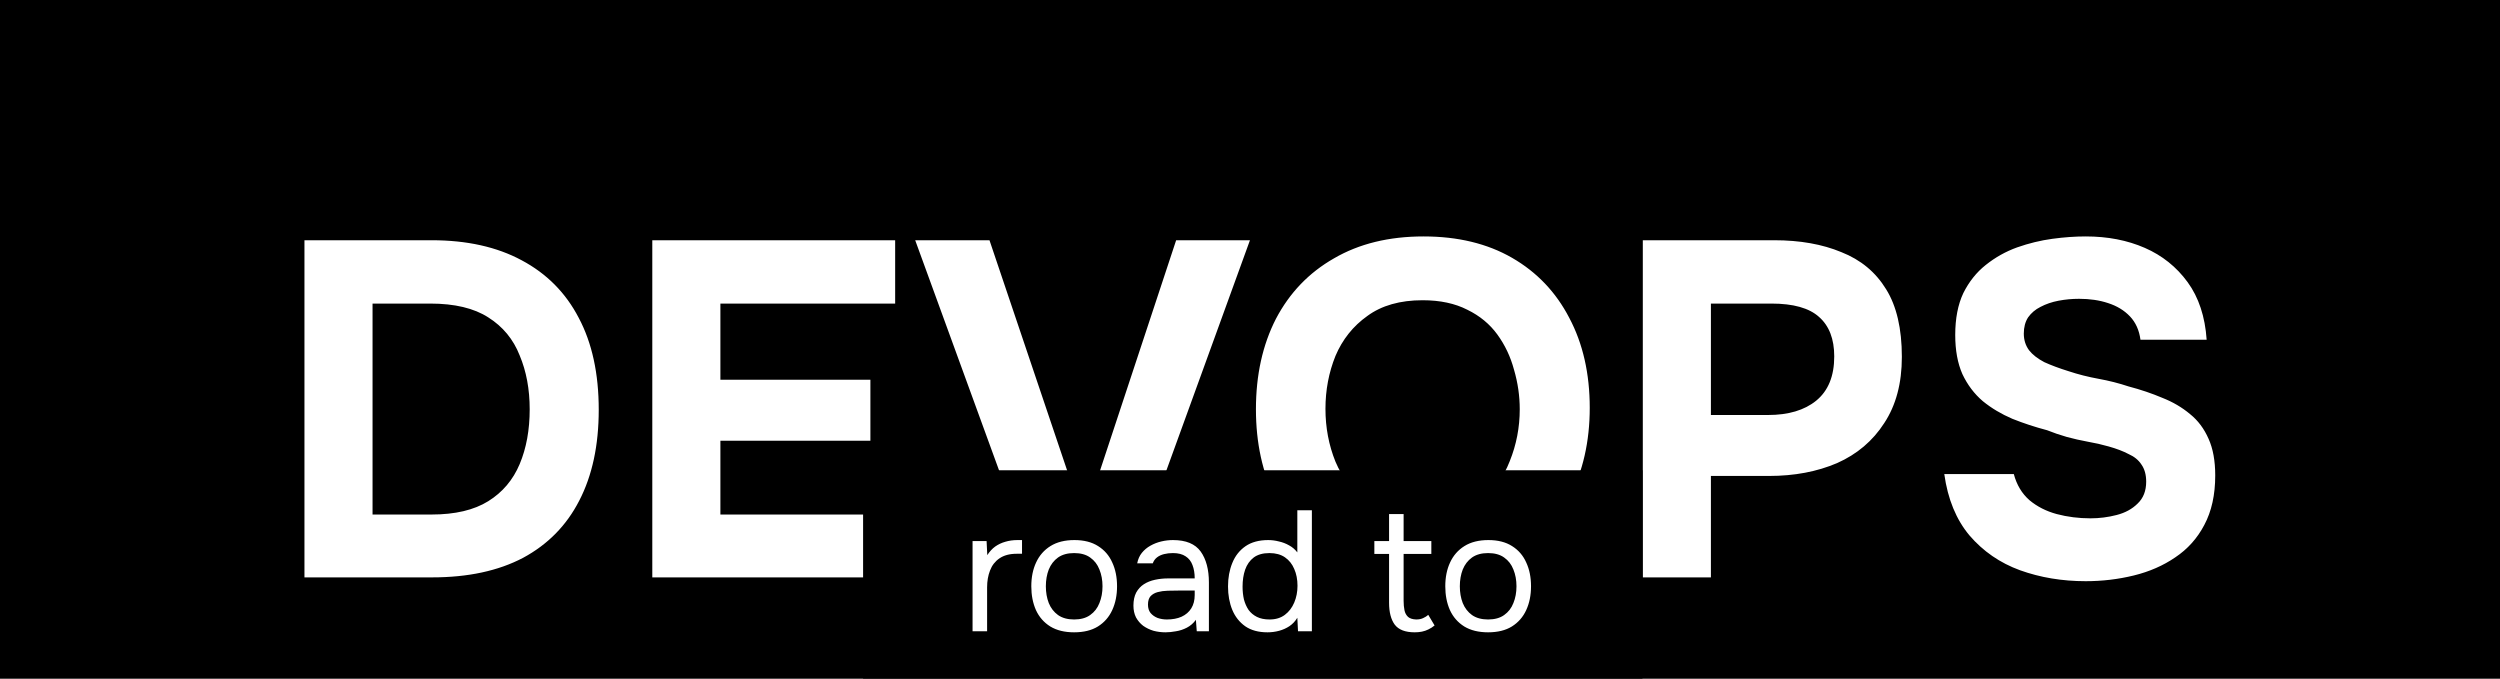
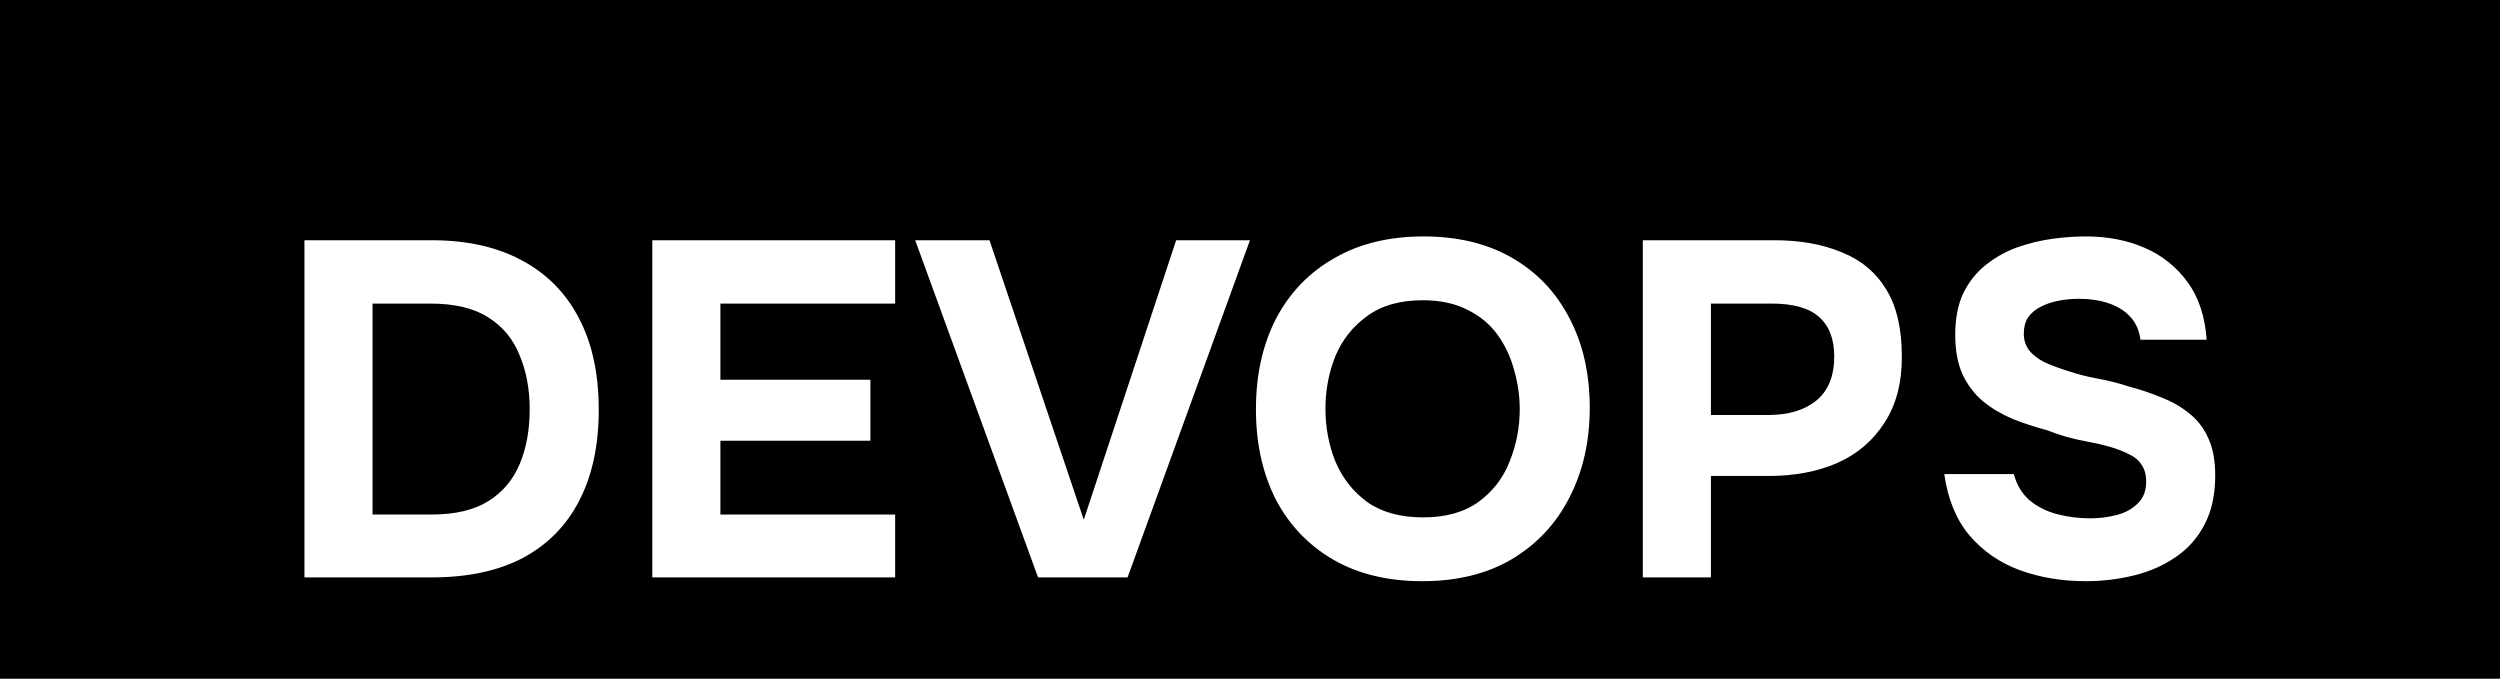
<svg xmlns="http://www.w3.org/2000/svg" width="420" height="114" viewBox="0 0 420 114" fill="none">
  <rect x="0" y="0" width="420" height="114" fill="#808080" stroke="none" />
  <g clip-path="url(#clip0_170_10)">
    <rect width="420" height="114" fill="black" />
    <path d="M51.148 97V40.36H72.508C78.428 40.36 83.468 41.48 87.628 43.72C91.842 45.96 95.042 49.187 97.228 53.4C99.468 57.613 100.588 62.76 100.588 68.84C100.588 74.813 99.495 79.907 97.308 84.12C95.175 88.28 92.028 91.48 87.868 93.72C83.708 95.907 78.615 97 72.588 97H51.148ZM62.588 86.44H72.508C76.455 86.44 79.628 85.693 82.028 84.2C84.428 82.707 86.188 80.627 87.308 77.96C88.428 75.293 88.988 72.227 88.988 68.76C88.988 65.4 88.428 62.387 87.308 59.72C86.242 57 84.482 54.867 82.028 53.32C79.628 51.773 76.375 51 72.268 51H62.588V86.44ZM109.586 97V40.36H150.386V51H121.026V63.8H146.226V74.04H121.026V86.44H150.386V97H109.586ZM174.393 97L153.753 40.36H166.233L182.073 87.32L197.593 40.36H209.993L189.433 97H174.393ZM238.917 97.64C233.104 97.64 228.091 96.413 223.877 93.96C219.717 91.507 216.517 88.12 214.277 83.8C212.091 79.427 210.997 74.413 210.997 68.76C210.997 63 212.117 57.933 214.357 53.56C216.651 49.187 219.904 45.8 224.117 43.4C228.331 40.947 233.344 39.72 239.157 39.72C244.917 39.72 249.877 40.92 254.037 43.32C258.197 45.72 261.397 49.08 263.637 53.4C265.931 57.72 267.077 62.76 267.077 68.52C267.077 74.173 265.931 79.213 263.637 83.64C261.397 88.013 258.171 91.453 253.957 93.96C249.797 96.413 244.784 97.64 238.917 97.64ZM239.077 86.92C242.917 86.92 246.037 86.04 248.437 84.28C250.837 82.52 252.571 80.253 253.637 77.48C254.757 74.707 255.317 71.8 255.317 68.76C255.317 66.52 254.997 64.307 254.357 62.12C253.771 59.933 252.837 57.96 251.557 56.2C250.277 54.44 248.597 53.053 246.517 52.04C244.437 50.973 241.931 50.44 238.997 50.44C235.211 50.44 232.117 51.32 229.717 53.08C227.317 54.787 225.531 57.027 224.357 59.8C223.237 62.573 222.677 65.533 222.677 68.68C222.677 71.827 223.237 74.787 224.357 77.56C225.531 80.333 227.317 82.6 229.717 84.36C232.171 86.067 235.291 86.92 239.077 86.92ZM275.992 97V40.36H298.072C302.392 40.36 306.152 41.027 309.352 42.36C312.606 43.64 315.112 45.72 316.872 48.6C318.632 51.427 319.512 55.213 319.512 59.96C319.512 64.387 318.526 68.093 316.552 71.08C314.632 74.067 311.992 76.307 308.632 77.8C305.272 79.24 301.459 79.96 297.192 79.96H287.432V97H275.992ZM287.432 69.72H297.032C300.446 69.72 303.139 68.92 305.112 67.32C307.139 65.667 308.152 63.187 308.152 59.88C308.152 56.947 307.299 54.733 305.592 53.24C303.939 51.747 301.272 51 297.592 51H287.432V69.72ZM350.399 97.64C346.452 97.64 342.772 97.027 339.359 95.8C335.999 94.573 333.172 92.627 330.879 89.96C328.639 87.293 327.226 83.853 326.639 79.64H338.319C338.799 81.453 339.679 82.92 340.959 84.04C342.239 85.107 343.759 85.88 345.519 86.36C347.332 86.84 349.226 87.08 351.199 87.08C352.692 87.08 354.159 86.893 355.599 86.52C357.039 86.147 358.212 85.507 359.119 84.6C360.079 83.693 360.559 82.467 360.559 80.92C360.559 79.747 360.292 78.787 359.759 78.04C359.279 77.293 358.559 76.707 357.599 76.28C356.692 75.8 355.572 75.373 354.239 75C353.119 74.68 351.946 74.413 350.719 74.2C349.546 73.987 348.372 73.72 347.199 73.4C346.079 73.08 344.986 72.707 343.919 72.28C341.892 71.747 339.946 71.107 338.079 70.36C336.212 69.56 334.559 68.573 333.119 67.4C331.679 66.173 330.532 64.653 329.679 62.84C328.879 61.027 328.479 58.84 328.479 56.28C328.479 53.507 328.932 51.16 329.839 49.24C330.799 47.32 332.052 45.747 333.599 44.52C335.199 43.24 336.959 42.253 338.879 41.56C340.852 40.867 342.826 40.387 344.799 40.12C346.772 39.853 348.639 39.72 350.399 39.72C354.079 39.72 357.386 40.36 360.319 41.64C363.252 42.92 365.652 44.84 367.519 47.4C369.386 49.96 370.452 53.187 370.719 57.08H359.599C359.386 55.48 358.799 54.173 357.839 53.16C356.879 52.147 355.652 51.4 354.159 50.92C352.719 50.44 351.092 50.2 349.279 50.2C348.106 50.2 346.959 50.307 345.839 50.52C344.719 50.733 343.706 51.08 342.799 51.56C341.946 51.987 341.252 52.573 340.719 53.32C340.239 54.067 339.999 54.973 339.999 56.04C339.999 57.107 340.292 58.04 340.879 58.84C341.466 59.587 342.319 60.253 343.439 60.84C344.612 61.373 345.972 61.88 347.519 62.36C349.119 62.893 350.799 63.32 352.559 63.64C354.319 63.96 355.999 64.387 357.599 64.92C359.626 65.453 361.519 66.093 363.279 66.84C365.039 67.533 366.586 68.44 367.919 69.56C369.252 70.627 370.292 72.013 371.039 73.72C371.786 75.373 372.159 77.427 372.159 79.88C372.159 83.133 371.546 85.907 370.319 88.2C369.146 90.44 367.519 92.253 365.439 93.64C363.412 95.027 361.092 96.04 358.479 96.68C355.866 97.32 353.172 97.64 350.399 97.64Z" fill="white" />
-     <rect width="130.93" height="35.281" transform="translate(145 79)" fill="black" />
-     <path d="M163.39 106.056V90.904H165.748L165.863 93.262C166.246 92.668 166.687 92.188 167.185 91.824C167.703 91.46 168.268 91.192 168.882 91.019C169.514 90.828 170.195 90.732 170.923 90.732C171.057 90.732 171.182 90.732 171.297 90.732C171.431 90.732 171.565 90.732 171.699 90.732V93.032H170.808C169.62 93.032 168.652 93.291 167.904 93.808C167.176 94.306 166.649 94.987 166.323 95.849C165.997 96.693 165.834 97.632 165.834 98.667V106.056H163.39ZM180.448 106.229C178.857 106.229 177.525 105.903 176.451 105.251C175.378 104.58 174.573 103.66 174.036 102.491C173.519 101.322 173.26 99.99 173.26 98.495C173.26 96.98 173.528 95.648 174.065 94.498C174.602 93.329 175.407 92.409 176.48 91.738C177.554 91.067 178.895 90.732 180.505 90.732C182.096 90.732 183.419 91.067 184.473 91.738C185.546 92.409 186.342 93.329 186.859 94.498C187.396 95.648 187.664 96.98 187.664 98.495C187.664 99.99 187.396 101.322 186.859 102.491C186.323 103.66 185.518 104.58 184.444 105.251C183.39 105.903 182.058 106.229 180.448 106.229ZM180.448 104.072C181.56 104.072 182.46 103.823 183.15 103.325C183.86 102.826 184.377 102.156 184.703 101.312C185.048 100.469 185.221 99.53 185.221 98.495C185.221 97.46 185.048 96.52 184.703 95.677C184.377 94.834 183.86 94.163 183.15 93.664C182.46 93.166 181.56 92.917 180.448 92.917C179.355 92.917 178.454 93.166 177.745 93.664C177.055 94.163 176.538 94.834 176.193 95.677C175.867 96.52 175.704 97.46 175.704 98.495C175.704 99.53 175.867 100.469 176.193 101.312C176.538 102.156 177.055 102.826 177.745 103.325C178.454 103.823 179.355 104.072 180.448 104.072ZM195.793 106.229C195.103 106.229 194.432 106.142 193.781 105.97C193.148 105.778 192.573 105.5 192.055 105.136C191.557 104.753 191.155 104.283 190.848 103.727C190.56 103.152 190.417 102.491 190.417 101.743C190.417 100.881 190.57 100.153 190.877 99.558C191.203 98.964 191.634 98.495 192.171 98.15C192.707 97.805 193.33 97.555 194.039 97.402C194.749 97.249 195.486 97.172 196.253 97.172H200.71C200.71 96.309 200.585 95.562 200.336 94.929C200.106 94.297 199.723 93.808 199.186 93.463C198.649 93.099 197.94 92.917 197.058 92.917C196.522 92.917 196.023 92.974 195.563 93.089C195.103 93.204 194.71 93.386 194.384 93.636C194.059 93.885 193.819 94.22 193.666 94.642H191.049C191.183 93.952 191.442 93.367 191.825 92.888C192.228 92.39 192.707 91.987 193.263 91.68C193.838 91.355 194.451 91.115 195.103 90.962C195.755 90.808 196.407 90.732 197.058 90.732C199.243 90.732 200.796 91.374 201.716 92.658C202.636 93.942 203.096 95.677 203.096 97.862V106.056H201.055L200.911 104.13C200.489 104.705 199.981 105.146 199.387 105.452C198.793 105.759 198.18 105.96 197.547 106.056C196.934 106.171 196.349 106.229 195.793 106.229ZM196.023 104.072C196.982 104.072 197.806 103.919 198.496 103.612C199.205 103.286 199.751 102.817 200.135 102.203C200.518 101.59 200.71 100.843 200.71 99.961V99.213H198.036C197.403 99.213 196.78 99.223 196.167 99.242C195.554 99.261 194.998 99.338 194.499 99.472C194.001 99.606 193.598 99.836 193.292 100.162C193.004 100.488 192.861 100.958 192.861 101.571C192.861 102.146 193.004 102.616 193.292 102.98C193.598 103.344 193.991 103.622 194.471 103.814C194.969 103.986 195.486 104.072 196.023 104.072ZM212.949 106.229C211.434 106.229 210.189 105.893 209.211 105.222C208.234 104.532 207.505 103.612 207.026 102.462C206.547 101.293 206.307 99.98 206.307 98.523C206.307 97.067 206.547 95.754 207.026 94.584C207.505 93.396 208.243 92.457 209.24 91.767C210.237 91.077 211.511 90.732 213.064 90.732C213.658 90.732 214.252 90.808 214.846 90.962C215.46 91.096 216.035 91.316 216.571 91.623C217.108 91.91 217.568 92.303 217.951 92.802V85.729H220.395V106.056H218.066L217.951 103.785C217.606 104.36 217.166 104.829 216.629 105.194C216.111 105.539 215.536 105.797 214.904 105.97C214.271 106.142 213.62 106.229 212.949 106.229ZM213.294 104.072C214.31 104.072 215.163 103.814 215.853 103.296C216.543 102.779 217.07 102.088 217.434 101.226C217.798 100.363 217.98 99.424 217.98 98.408C217.98 97.354 217.798 96.415 217.434 95.591C217.089 94.766 216.571 94.115 215.881 93.636C215.191 93.156 214.319 92.917 213.265 92.917C212.172 92.917 211.291 93.166 210.62 93.664C209.968 94.163 209.489 94.843 209.182 95.706C208.895 96.549 208.751 97.498 208.751 98.552C208.751 99.319 208.828 100.038 208.981 100.708C209.154 101.36 209.412 101.945 209.757 102.462C210.122 102.961 210.591 103.354 211.166 103.641C211.741 103.929 212.45 104.072 213.294 104.072ZM237.676 106.229C236.085 106.229 234.964 105.797 234.312 104.935C233.68 104.072 233.364 102.846 233.364 101.255V93.061H230.891V90.904H233.364V86.362H235.807V90.904H240.465V93.061H235.807V100.938C235.807 101.513 235.855 102.041 235.951 102.52C236.047 102.98 236.248 103.354 236.555 103.641C236.862 103.909 237.322 104.053 237.935 104.072C238.376 104.072 238.759 103.996 239.085 103.842C239.43 103.689 239.718 103.507 239.948 103.296L241.011 105.079C240.686 105.347 240.34 105.567 239.976 105.74C239.631 105.912 239.267 106.037 238.884 106.114C238.52 106.19 238.117 106.229 237.676 106.229ZM249.996 106.229C248.405 106.229 247.073 105.903 245.999 105.251C244.926 104.58 244.121 103.66 243.584 102.491C243.067 101.322 242.808 99.99 242.808 98.495C242.808 96.98 243.076 95.648 243.613 94.498C244.15 93.329 244.955 92.409 246.028 91.738C247.101 91.067 248.443 90.732 250.053 90.732C251.644 90.732 252.967 91.067 254.021 91.738C255.094 92.409 255.89 93.329 256.407 94.498C256.944 95.648 257.212 96.98 257.212 98.495C257.212 99.99 256.944 101.322 256.407 102.491C255.871 103.66 255.066 104.58 253.992 105.251C252.938 105.903 251.606 106.229 249.996 106.229ZM249.996 104.072C251.107 104.072 252.008 103.823 252.698 103.325C253.408 102.826 253.925 102.156 254.251 101.312C254.596 100.469 254.768 99.53 254.768 98.495C254.768 97.46 254.596 96.52 254.251 95.677C253.925 94.834 253.408 94.163 252.698 93.664C252.008 93.166 251.107 92.917 249.996 92.917C248.903 92.917 248.002 93.166 247.293 93.664C246.603 94.163 246.086 94.834 245.741 95.677C245.415 96.52 245.252 97.46 245.252 98.495C245.252 99.53 245.415 100.469 245.741 101.312C246.086 102.156 246.603 102.826 247.293 103.325C248.002 103.823 248.903 104.072 249.996 104.072Z" fill="white" />
  </g>
  <defs>
    <clipPath id="clip0_170_10">
      <rect width="420" height="114" fill="white" />
    </clipPath>
  </defs>
</svg>